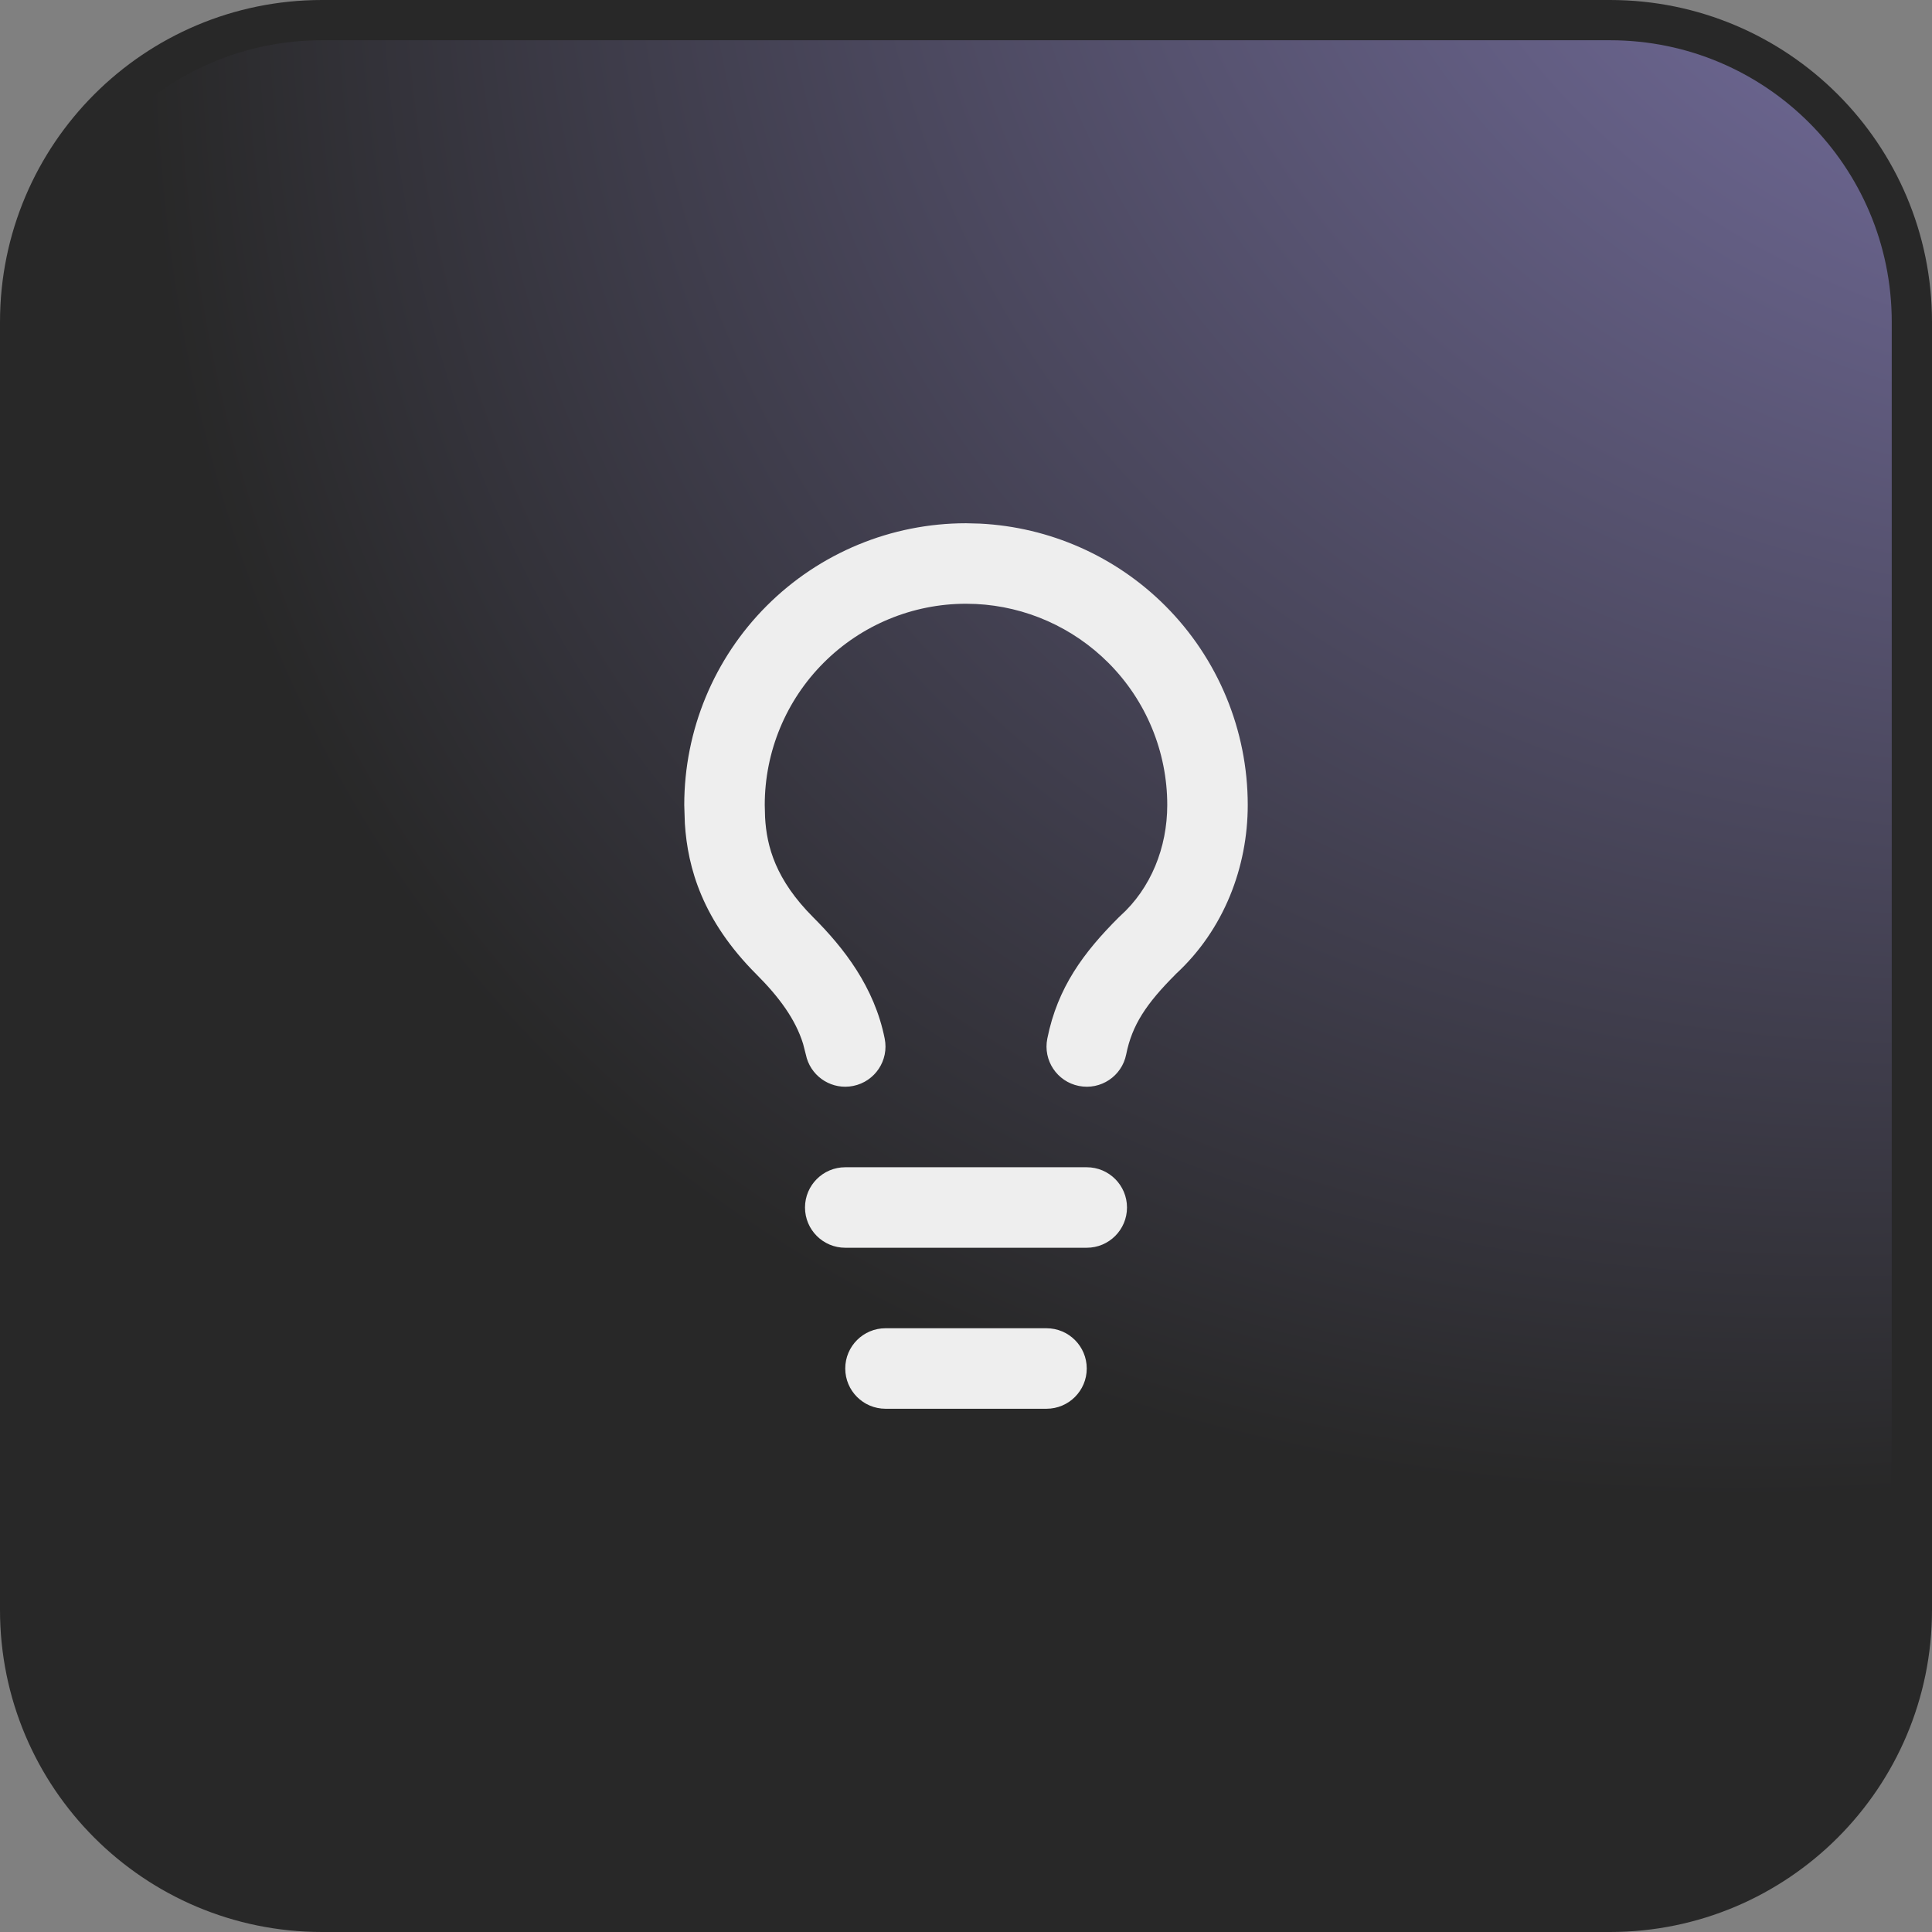
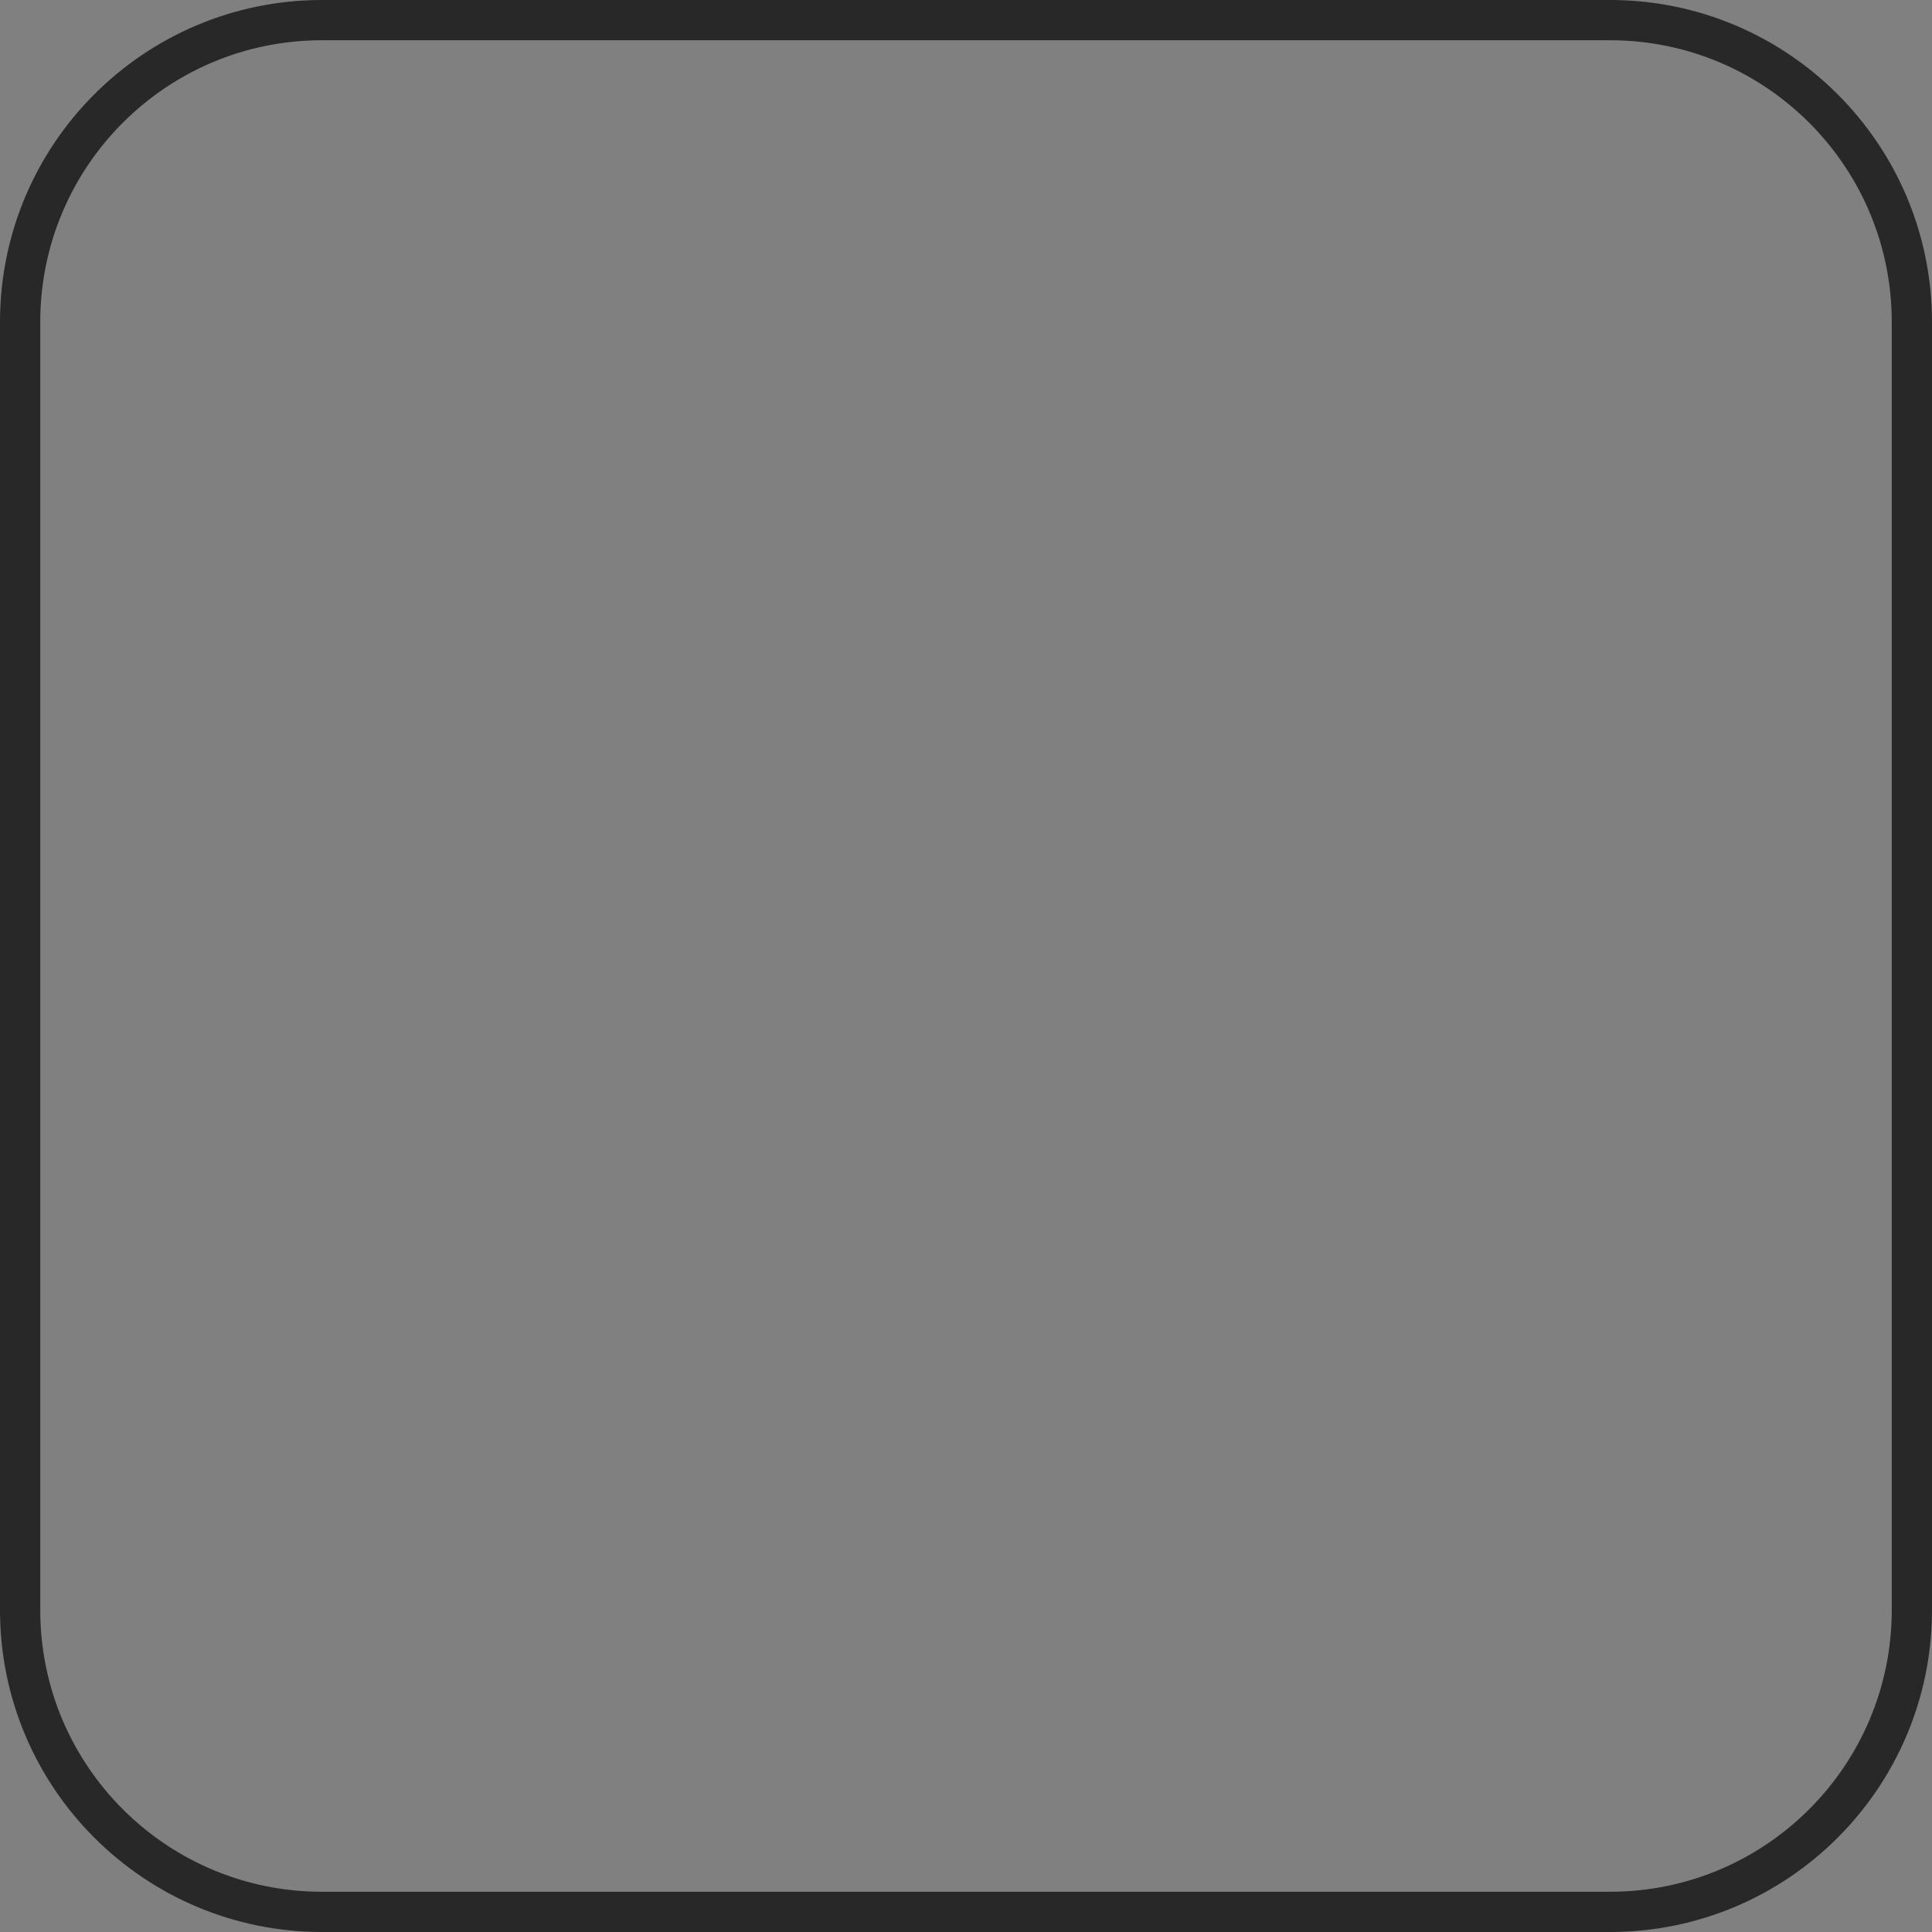
<svg xmlns="http://www.w3.org/2000/svg" width="48" height="48" viewBox="0 0 48 48" fill="none">
  <rect x="0" y="0" width="48" height="48" fill="#808080" stroke="none" />
-   <path d="M8 0.5H40C44.142 0.5 47.5 3.858 47.5 8V40C47.5 44.142 44.142 47.5 40 47.5H8C3.858 47.5 0.5 44.142 0.5 40V8C0.5 3.858 3.858 0.5 8 0.5Z" fill="url(#paint0_radial_21_118211)" />
  <path d="M8 0.5H40C44.142 0.5 47.5 3.858 47.5 8V40C47.5 44.142 44.142 47.5 40 47.5H8C3.858 47.5 0.5 44.142 0.5 40V8C0.5 3.858 3.858 0.5 8 0.5Z" stroke="#282828" />
-   <path d="M26 33C26.552 33 27 33.448 27 34C27 34.552 26.552 35 26 35H22C21.448 35 21 34.552 21 34C21 33.448 21.448 33 22 33H26ZM27 29C27.552 29 28 29.448 28 30C28 30.552 27.552 31 27 31H21C20.448 31 20 30.552 20 30C20 29.448 20.448 29 21 29H27ZM29 20C29 18.674 28.473 17.402 27.535 16.465C26.656 15.586 25.484 15.067 24.248 15.006L24 15C22.674 15 21.402 15.527 20.465 16.465C19.527 17.402 19 18.674 19 20L19.008 20.307C19.049 21.036 19.272 21.858 20.207 22.793C20.963 23.549 21.724 24.52 21.98 25.804C22.089 26.345 21.738 26.872 21.196 26.98C20.689 27.082 20.194 26.779 20.045 26.295L20.02 26.196L19.952 25.932C19.763 25.322 19.356 24.77 18.793 24.207C17.453 22.867 17.086 21.566 17.015 20.461L17 20C17 18.143 17.737 16.363 19.05 15.05C20.363 13.737 22.143 13 24 13L24.347 13.009C26.077 13.095 27.719 13.819 28.95 15.05C30.263 16.363 31 18.143 31 20C31 21.531 30.416 23.095 29.206 24.206L29.207 24.207C28.473 24.941 28.125 25.471 27.98 26.196C27.872 26.738 27.345 27.089 26.804 26.98C26.262 26.872 25.911 26.345 26.02 25.804C26.275 24.529 26.927 23.659 27.793 22.793L27.831 22.757C28.595 22.07 29 21.053 29 20Z" fill="#EEEEEE" />
  <defs>
    <radialGradient id="paint0_radial_21_118211" cx="0" cy="0" r="1" gradientTransform="matrix(-89 86.5 -54.194 -56.548 73.5 -31.5)" gradientUnits="userSpaceOnUse">
      <stop offset="0.016" stop-color="#B3A7FF" />
      <stop offset="0.67" stop-color="#282828" />
    </radialGradient>
  </defs>
</svg>